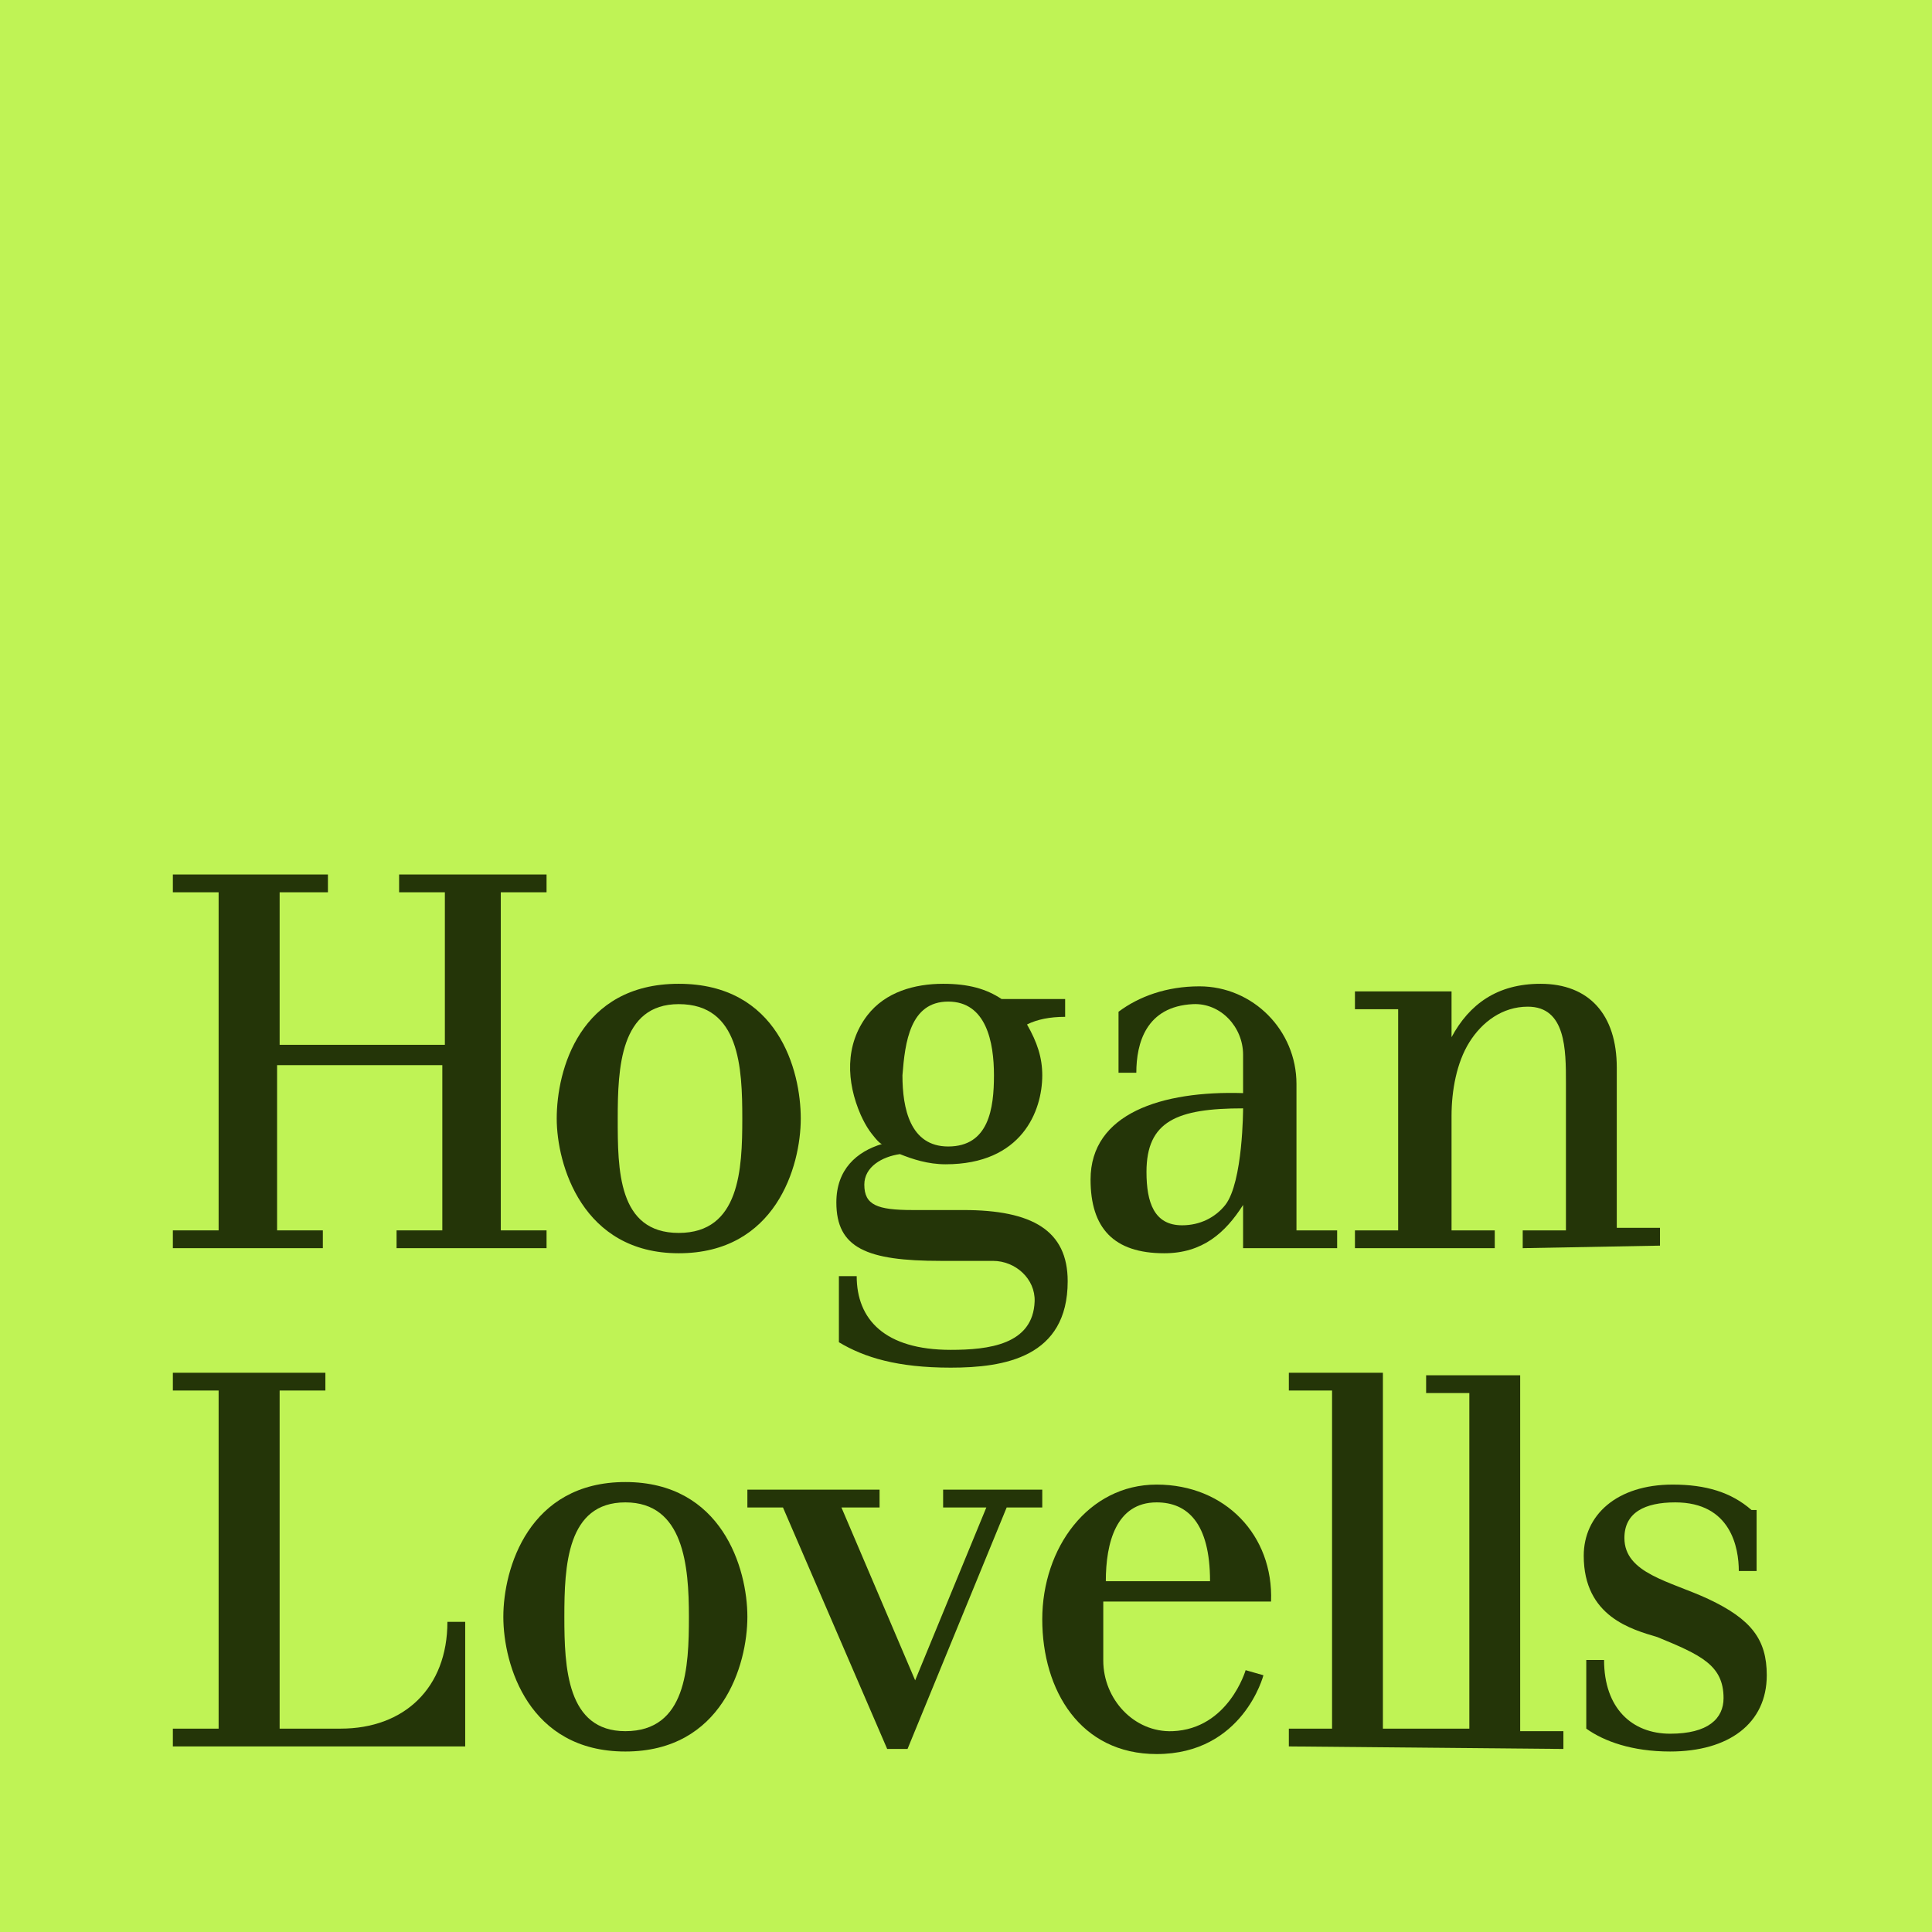
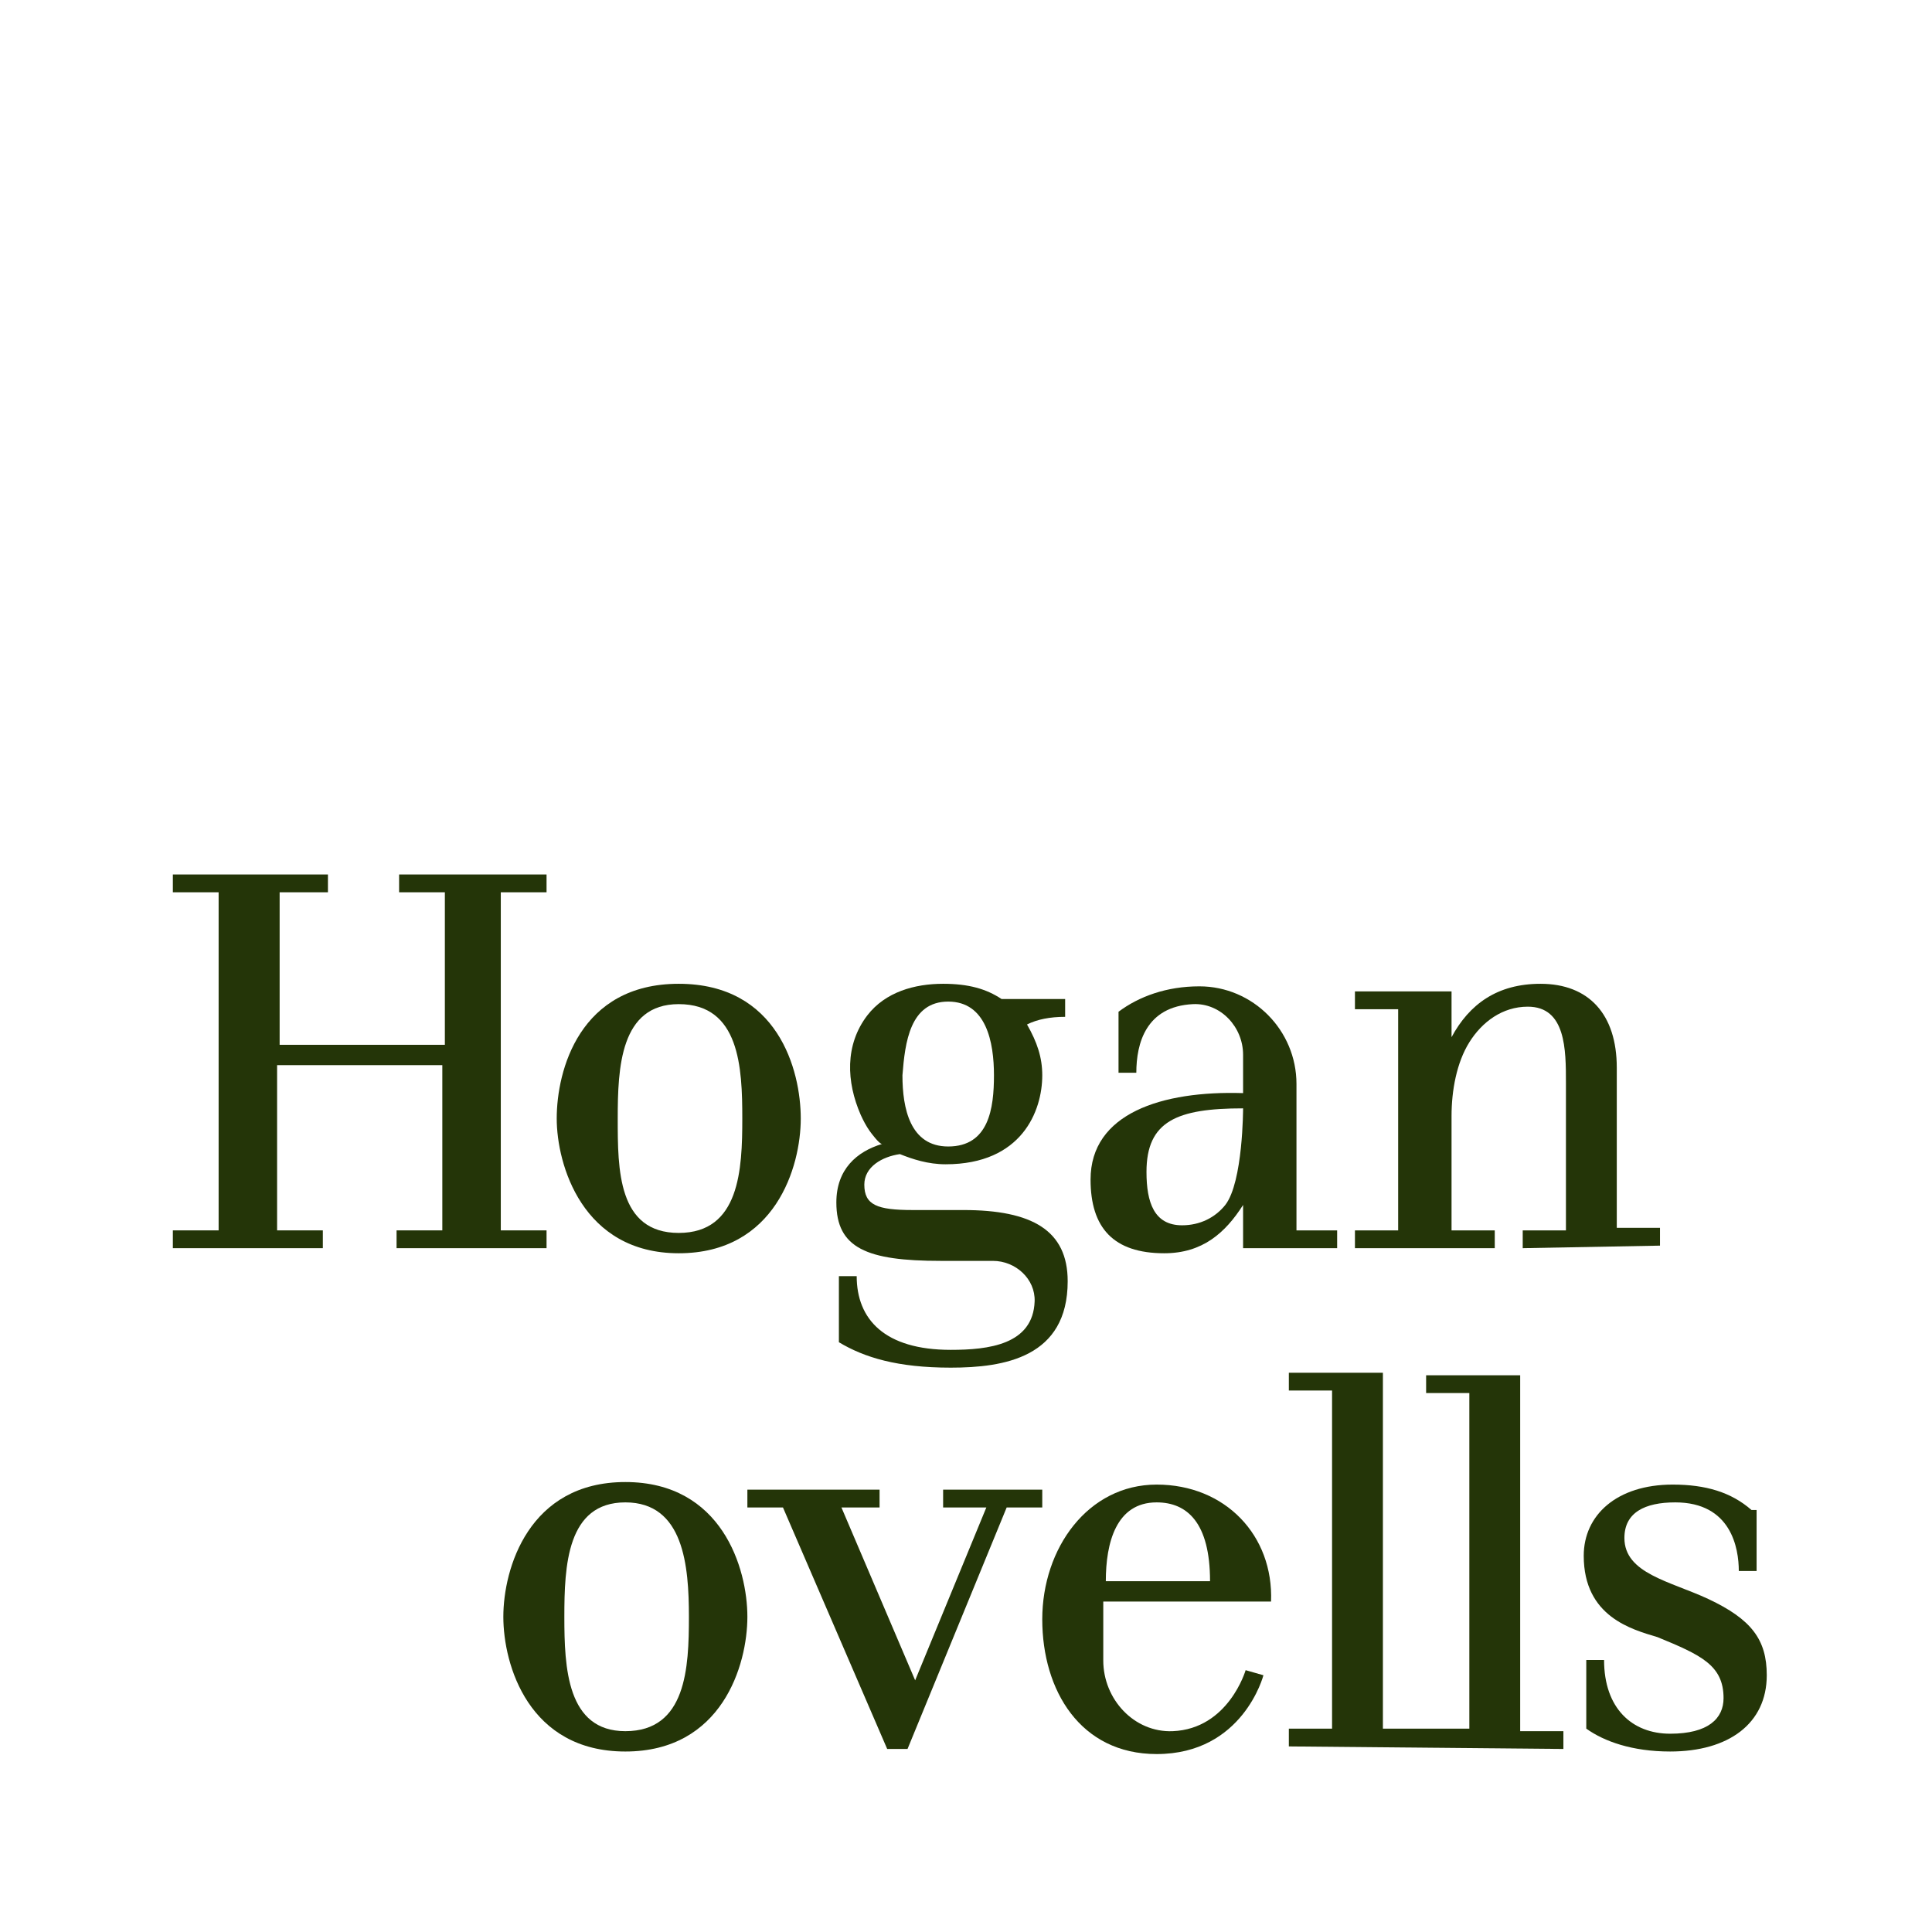
<svg xmlns="http://www.w3.org/2000/svg" id="Layer_1" data-name="Layer 1" viewBox="0 0 76 76">
  <defs>
    <style>
      .cls-1 {
        fill: #bff355;
      }

      .cls-1, .cls-2 {
        stroke-width: 0px;
      }

      .cls-2 {
        fill: #243508;
      }
    </style>
  </defs>
-   <rect class="cls-1" width="76" height="76" />
  <g>
    <path class="cls-2" d="M26.7,49.3c3.8,0,4.8-3.4,4.8-5.3s-.9-5.3-4.8-5.3-4.8,3.4-4.8,5.3c0,1.8,1,5.3,4.8,5.3ZM26.7,39.5c2.4,0,2.5,2.5,2.5,4.5s-.1,4.5-2.5,4.5-2.4-2.5-2.4-4.5.1-4.5,2.4-4.5Z" />
    <path class="cls-2" d="M37,49.6h2.06c.89,0,1.67.71,1.64,1.59-.06,1.71-1.82,1.91-3.3,1.91-2.6,0-3.7-1.2-3.7-2.9h-.7v2.6c1,.6,2.3,1,4.4,1s4.6-.4,4.6-3.4c0-2-1.4-2.8-4.1-2.8h-2c-1.4,0-1.9-.2-1.9-1,0-.7.7-1.1,1.4-1.2.5.2,1.1.4,1.8.4,3,0,3.8-2.1,3.8-3.5,0-.7-.2-1.3-.6-2,.4-.2.9-.3,1.5-.3v-.7h-2.5c-.6-.4-1.3-.6-2.3-.6-1.12,0-2.27.32-2.98,1.24-.89,1.16-.83,2.62-.26,3.92.1.22.21.43.35.63.05.07.39.53.49.51-1,.3-1.8,1-1.8,2.3,0,1.8,1.2,2.3,4.1,2.3ZM37.3,39.4c1.5,0,1.8,1.6,1.8,2.9s-.2,2.8-1.8,2.8c-1.5,0-1.8-1.5-1.8-2.8.1-1.3.3-2.9,1.8-2.9Z" />
    <path class="cls-2" d="M58.8,48.4h-1.7v-4.5c0-1,.2-2.1.7-2.9s1.3-1.4,2.3-1.4c1.5,0,1.5,1.7,1.5,3v5.8h-1.7v.7l5.4-.1v-.7h-1.7v-6.3c0-2.1-1.1-3.3-3-3.3-1.7,0-2.8.8-3.5,2.1v-1.8h-3.8v.7h1.7v8.7h-1.7v.7h5.5v-.7Z" />
    <path class="cls-2" d="M45.8,49.3c1.5,0,2.4-.8,3.1-1.9v1.7h3.7v-.7h-1.6v-5.76c0-2.11-1.71-3.84-3.82-3.84-1.29,0-2.38.4-3.18,1v2.4h.7c0-1.16.38-2.61,2.23-2.7,1.09-.05,1.97.9,1.97,1.99v1.51c-3.2-.1-6,.8-6,3.4,0,1.9.9,2.9,2.9,2.9ZM48.9,43.6s0,2.9-.7,3.8c-.4.5-1,.8-1.7.8-1.1,0-1.4-.9-1.4-2.1,0-2,1.2-2.5,3.8-2.5Z" />
    <path class="cls-2" d="M24.6,58.3c-3.8,0-4.8,3.4-4.8,5.3s1,5.3,4.8,5.3,4.8-3.4,4.8-5.3-1-5.3-4.8-5.3ZM24.6,68.1c-2.3,0-2.4-2.5-2.4-4.5s.1-4.5,2.4-4.5,2.5,2.5,2.5,4.5-.1,4.5-2.5,4.5Z" />
    <polygon class="cls-2" points="59.8 54.1 56.1 54.1 56.1 54.8 57.8 54.8 57.8 68 54.4 68 54.4 54 50.7 54 50.7 54.7 52.4 54.7 52.4 68 50.7 68 50.7 68.7 61.5 68.8 61.5 68.1 59.8 68.1 59.8 54.1" />
    <path class="cls-2" d="M67.2,62.9c-1.5-.7-3.3-1-3.3-2.4,0-1,.8-1.4,2-1.4,2.2,0,2.5,1.8,2.5,2.7h.7v-2.4h-.2c-.8-.7-1.8-1-3.1-1-2.2,0-3.5,1.2-3.5,2.8,0,2.4,1.9,2.9,2.9,3.2,1.7.7,2.6,1.1,2.6,2.4,0,.8-.6,1.4-2.1,1.4s-2.6-1-2.6-2.9h-.7v2.7c.7.5,1.8.9,3.3.9,2.3,0,3.8-1.1,3.8-3,0-1.4-.6-2.2-2.3-3Z" />
    <path class="cls-2" d="M50,63c.1-2.6-1.8-4.6-4.5-4.6s-4.5,2.5-4.5,5.3,1.5,5.3,4.5,5.3c3.4,0,4.2-3.1,4.2-3.1l-.7-.2s-.67,2.31-2.87,2.4c-1.52.06-2.73-1.26-2.73-2.78v-2.32h6.6ZM45.5,59.1c1.2,0,2.1.8,2.1,3.1h-4.1c0-1.5.4-3.1,2-3.1Z" />
-     <path class="cls-2" d="M13.4,68h-2.4v-13.3h1.8v-.7h-6v.7h1.8v13.3h-1.8v.7h11.5v-4.9h-.7c0,2.6-1.7,4.2-4.2,4.2Z" />
    <polygon class="cls-2" points="12.7 48.4 10.9 48.4 10.9 41.9 17.4 41.9 17.4 48.4 15.6 48.4 15.6 49.1 21.5 49.1 21.5 48.4 19.7 48.4 19.7 35.1 21.5 35.1 21.5 34.4 15.7 34.4 15.7 35.1 17.5 35.1 17.5 41.1 11 41.1 11 35.1 12.9 35.1 12.9 34.4 6.8 34.4 6.8 35.1 8.6 35.1 8.6 48.4 6.8 48.4 6.8 49.1 12.7 49.1 12.7 48.4" />
    <polygon class="cls-2" points="41 58.6 37.1 58.6 37.1 59.3 38.8 59.3 36 66.1 33.1 59.3 34.6 59.3 34.6 58.6 29.4 58.6 29.4 59.3 30.8 59.3 34.9 68.8 35.7 68.8 39.6 59.3 41 59.3 41 58.6" />
  </g>
</svg>